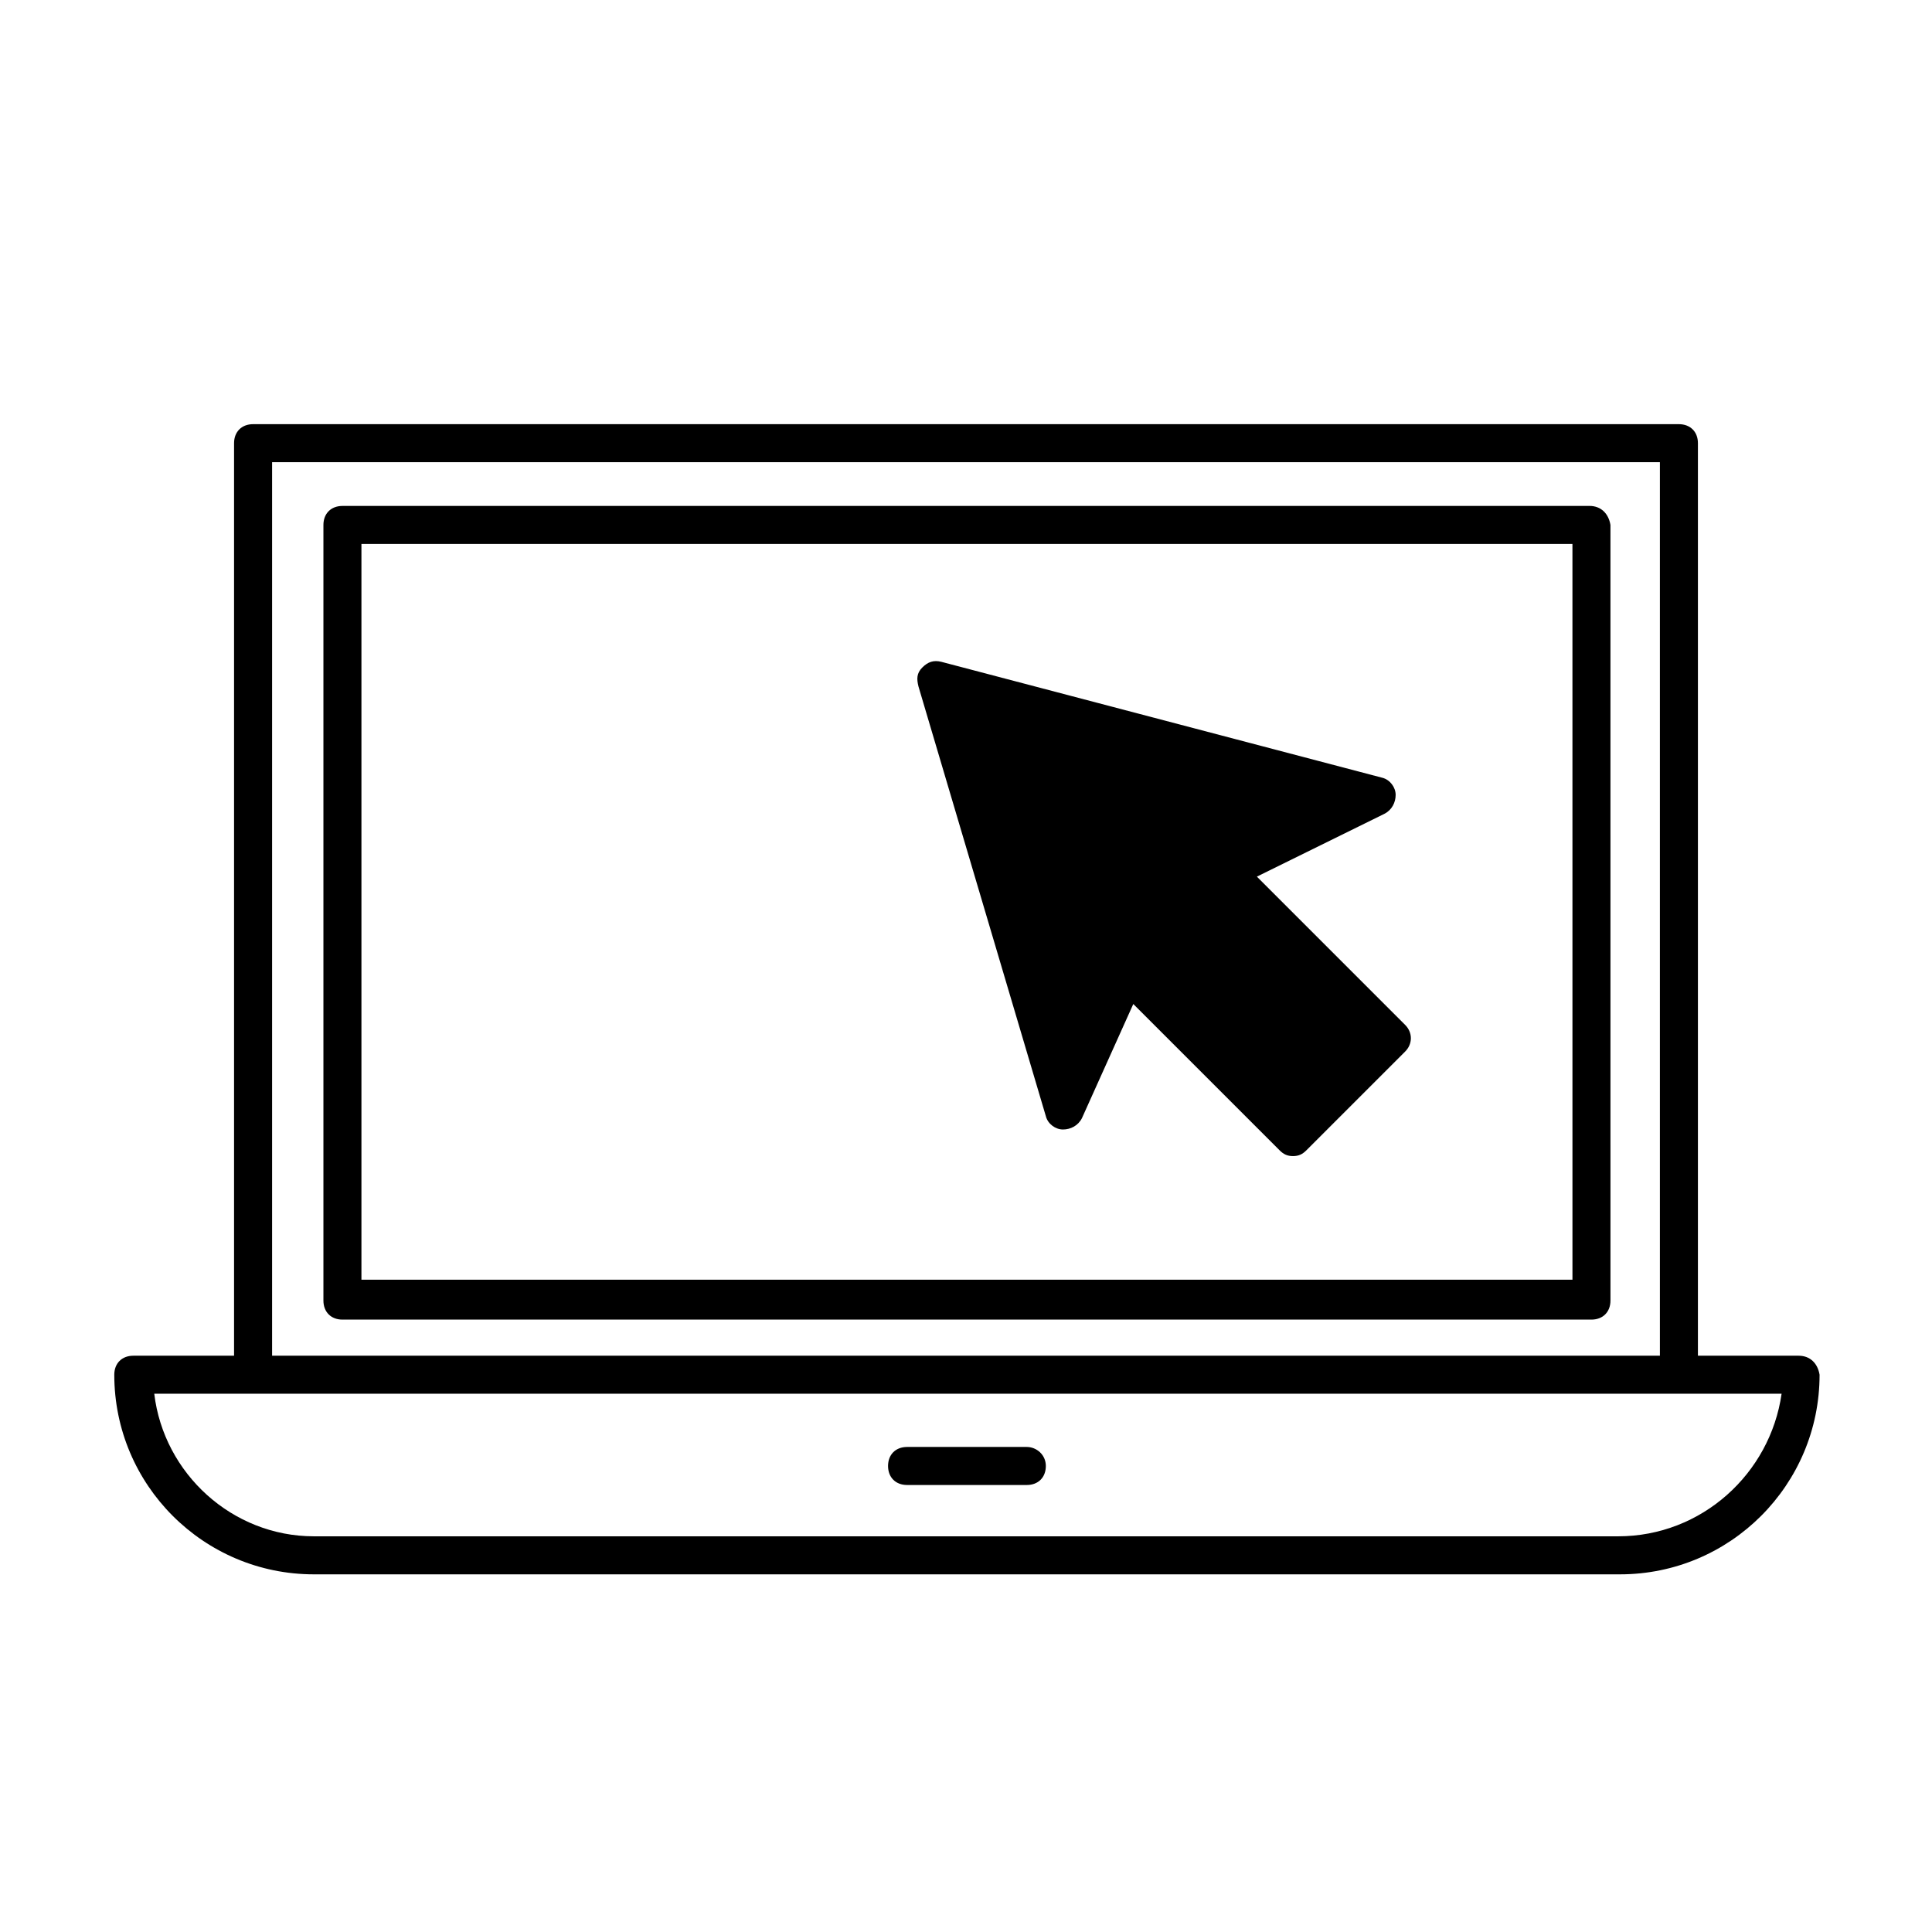
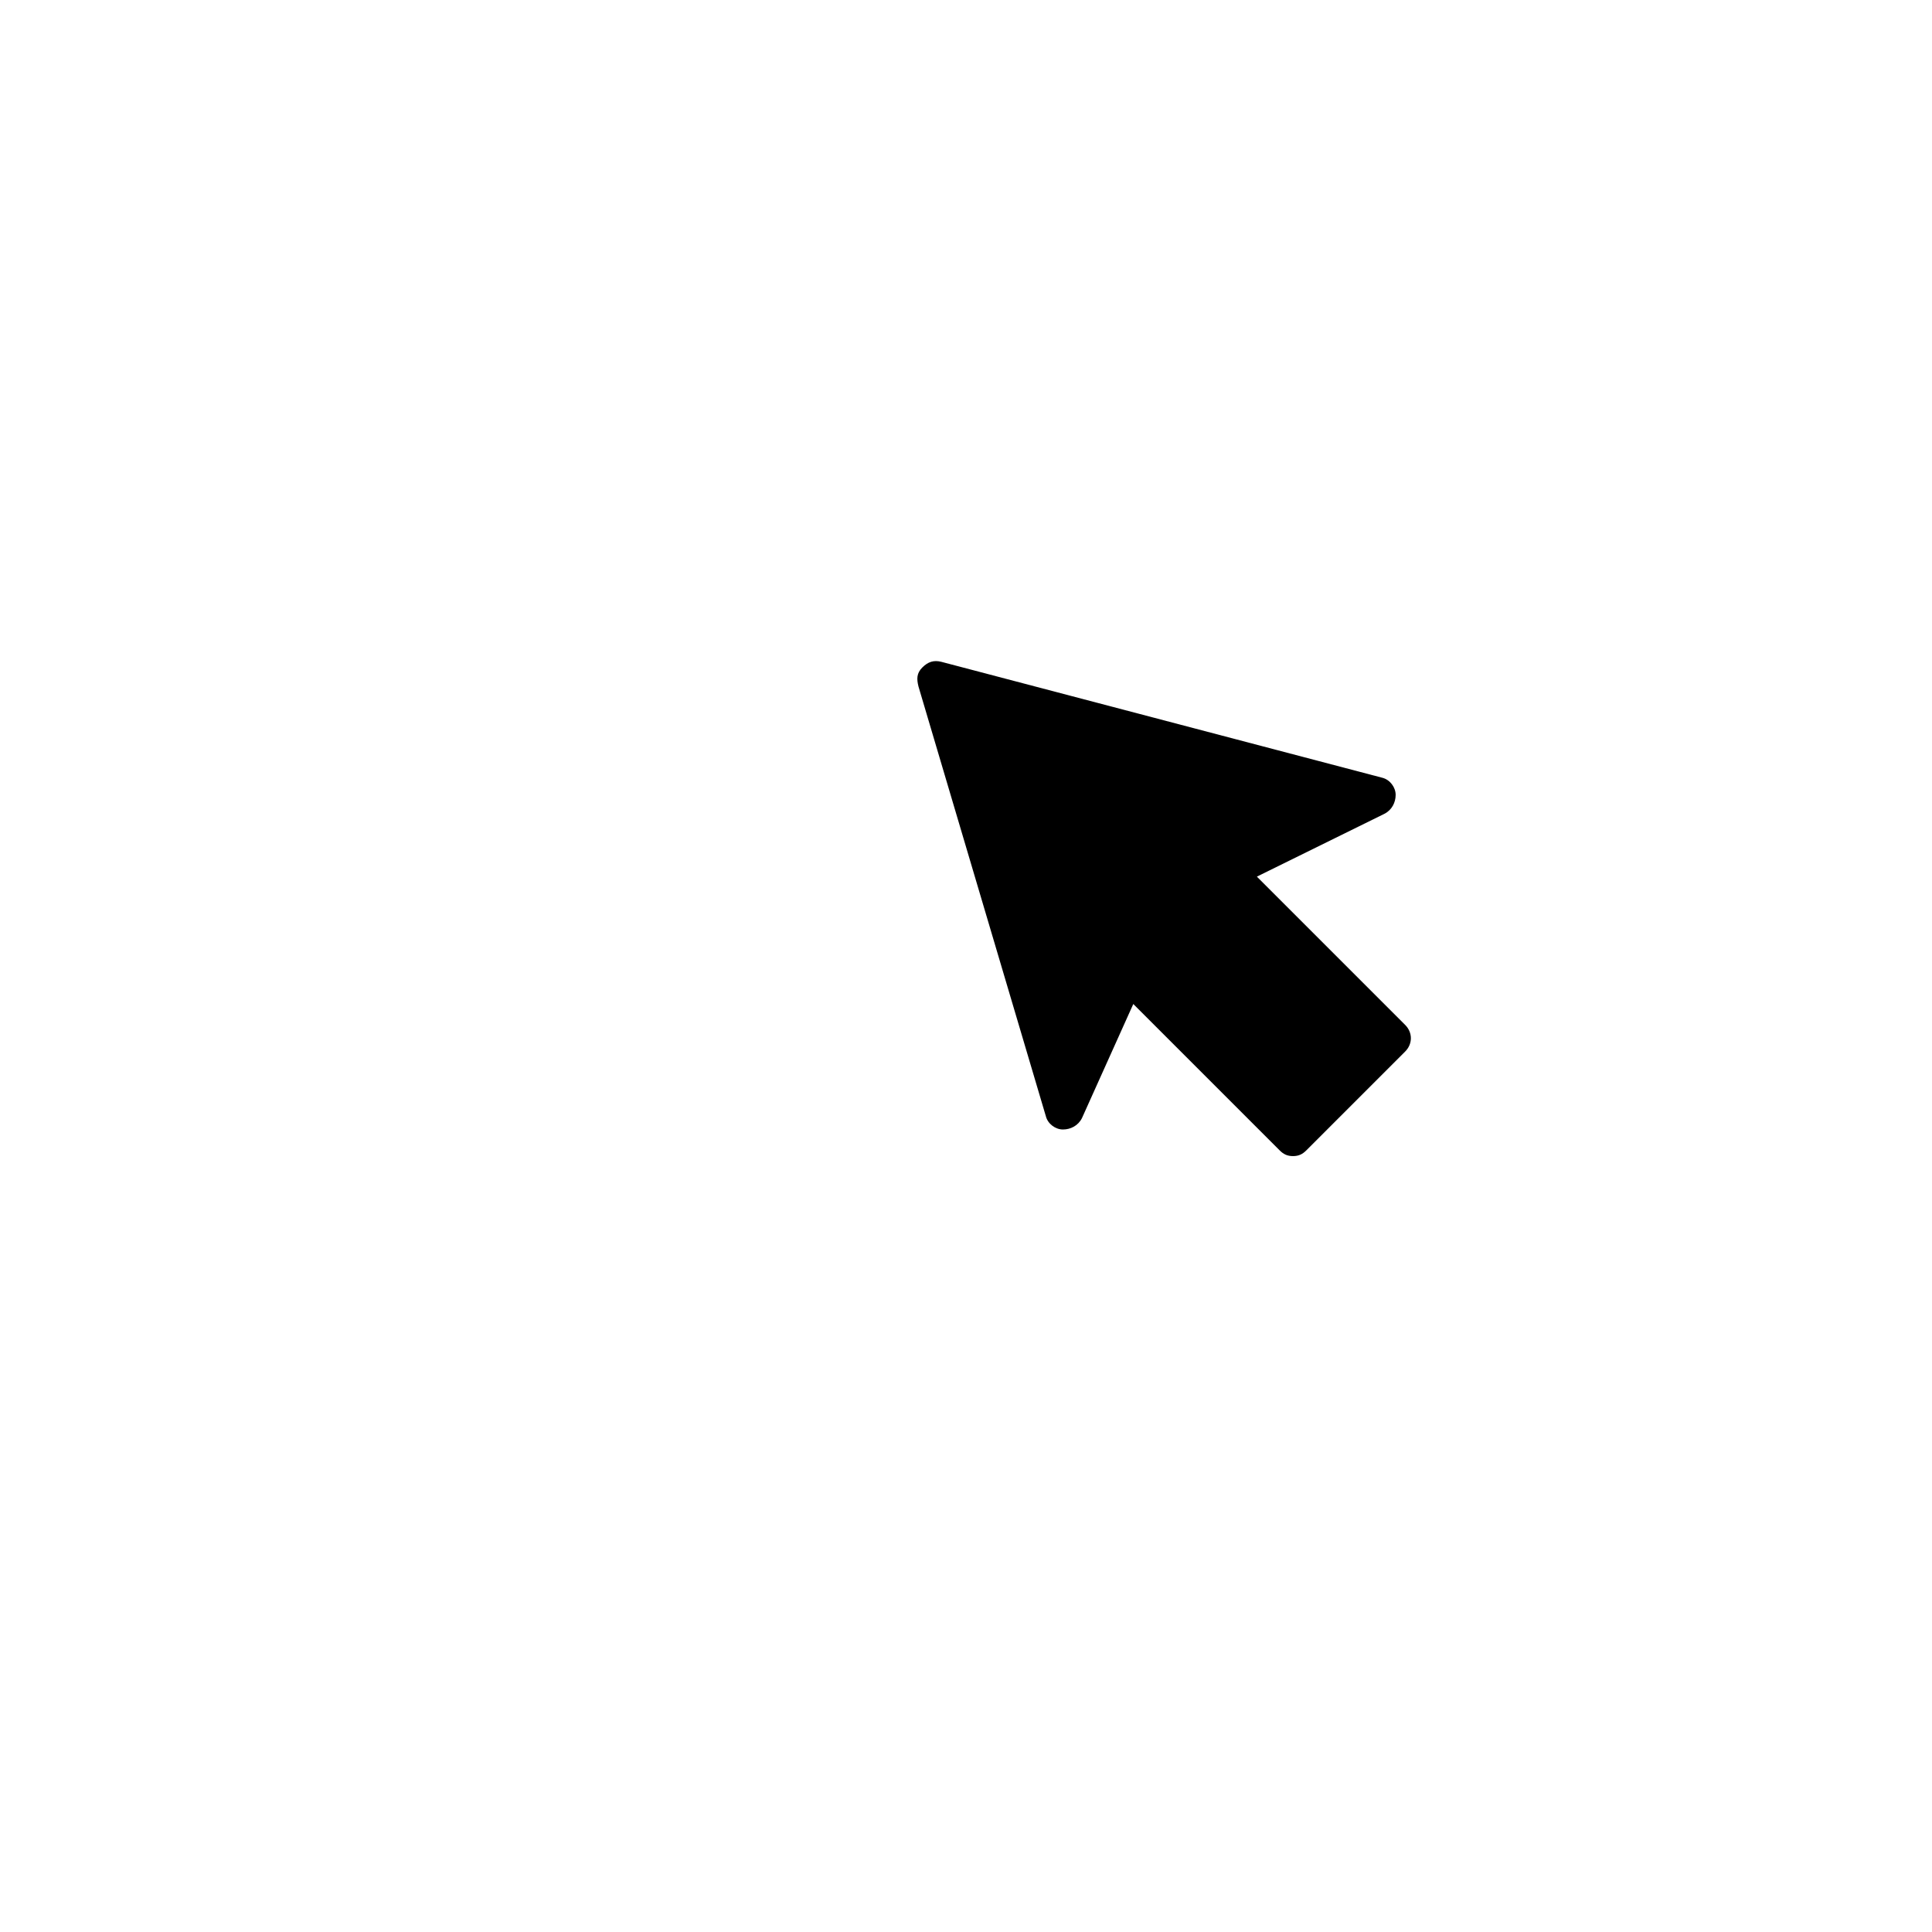
<svg xmlns="http://www.w3.org/2000/svg" fill="#000000" width="800px" height="800px" version="1.1" viewBox="144 144 512 512">
  <g>
-     <path d="m620.67 503.28h-26.703v-241.83c0-3.023-2.016-5.039-5.039-5.039h-377.86c-3.023 0-5.039 2.016-5.039 5.039v241.83h-26.703c-3.023 0-5.039 2.016-5.039 5.039 0.004 29.219 23.684 52.898 52.902 52.898h346.12c29.223 0 52.898-23.68 52.898-52.898-0.5-3.027-2.516-5.039-5.539-5.039zm-404.56-236.79h367.78v236.79h-367.78zm356.7 284.65h-345.61c-21.664 0-39.801-16.625-42.32-37.785h431.26c-3.023 21.16-21.16 37.785-43.328 37.785z" />
-     <path d="m416.12 527.46h-31.738c-3.023 0-5.039 2.016-5.039 5.039s2.016 5.039 5.039 5.039h31.738c3.023 0 5.039-2.016 5.039-5.039s-2.519-5.039-5.039-5.039z" />
-     <path d="m565.25 278.08h-330.5c-3.023 0-5.039 2.016-5.039 5.039v205.55c0 3.023 2.016 5.039 5.039 5.039h331c3.023 0 5.039-2.016 5.039-5.039l-0.004-205.56c-0.504-3.019-2.519-5.035-5.543-5.035zm-5.035 205.05h-320.43v-194.98h320.93l0.004 194.98z" />
    <path d="m421.16 439.8c0.504 2.016 2.519 3.527 4.535 3.527 2.016 0 4.031-1.008 5.039-3.023l13.602-30.23 38.793 38.793c1.008 1.008 2.016 1.512 3.527 1.512s2.519-0.504 3.527-1.512l26.199-26.199c2.016-2.016 2.016-5.039 0-7.055l-39.297-39.297 33.754-16.625c2.016-1.008 3.023-3.023 3.023-5.039s-1.512-4.031-3.527-4.535l-116.88-30.73c-2.016-0.504-3.527 0-5.039 1.512-1.512 1.512-1.512 3.023-1.008 5.039z" />
  </g>
</svg>